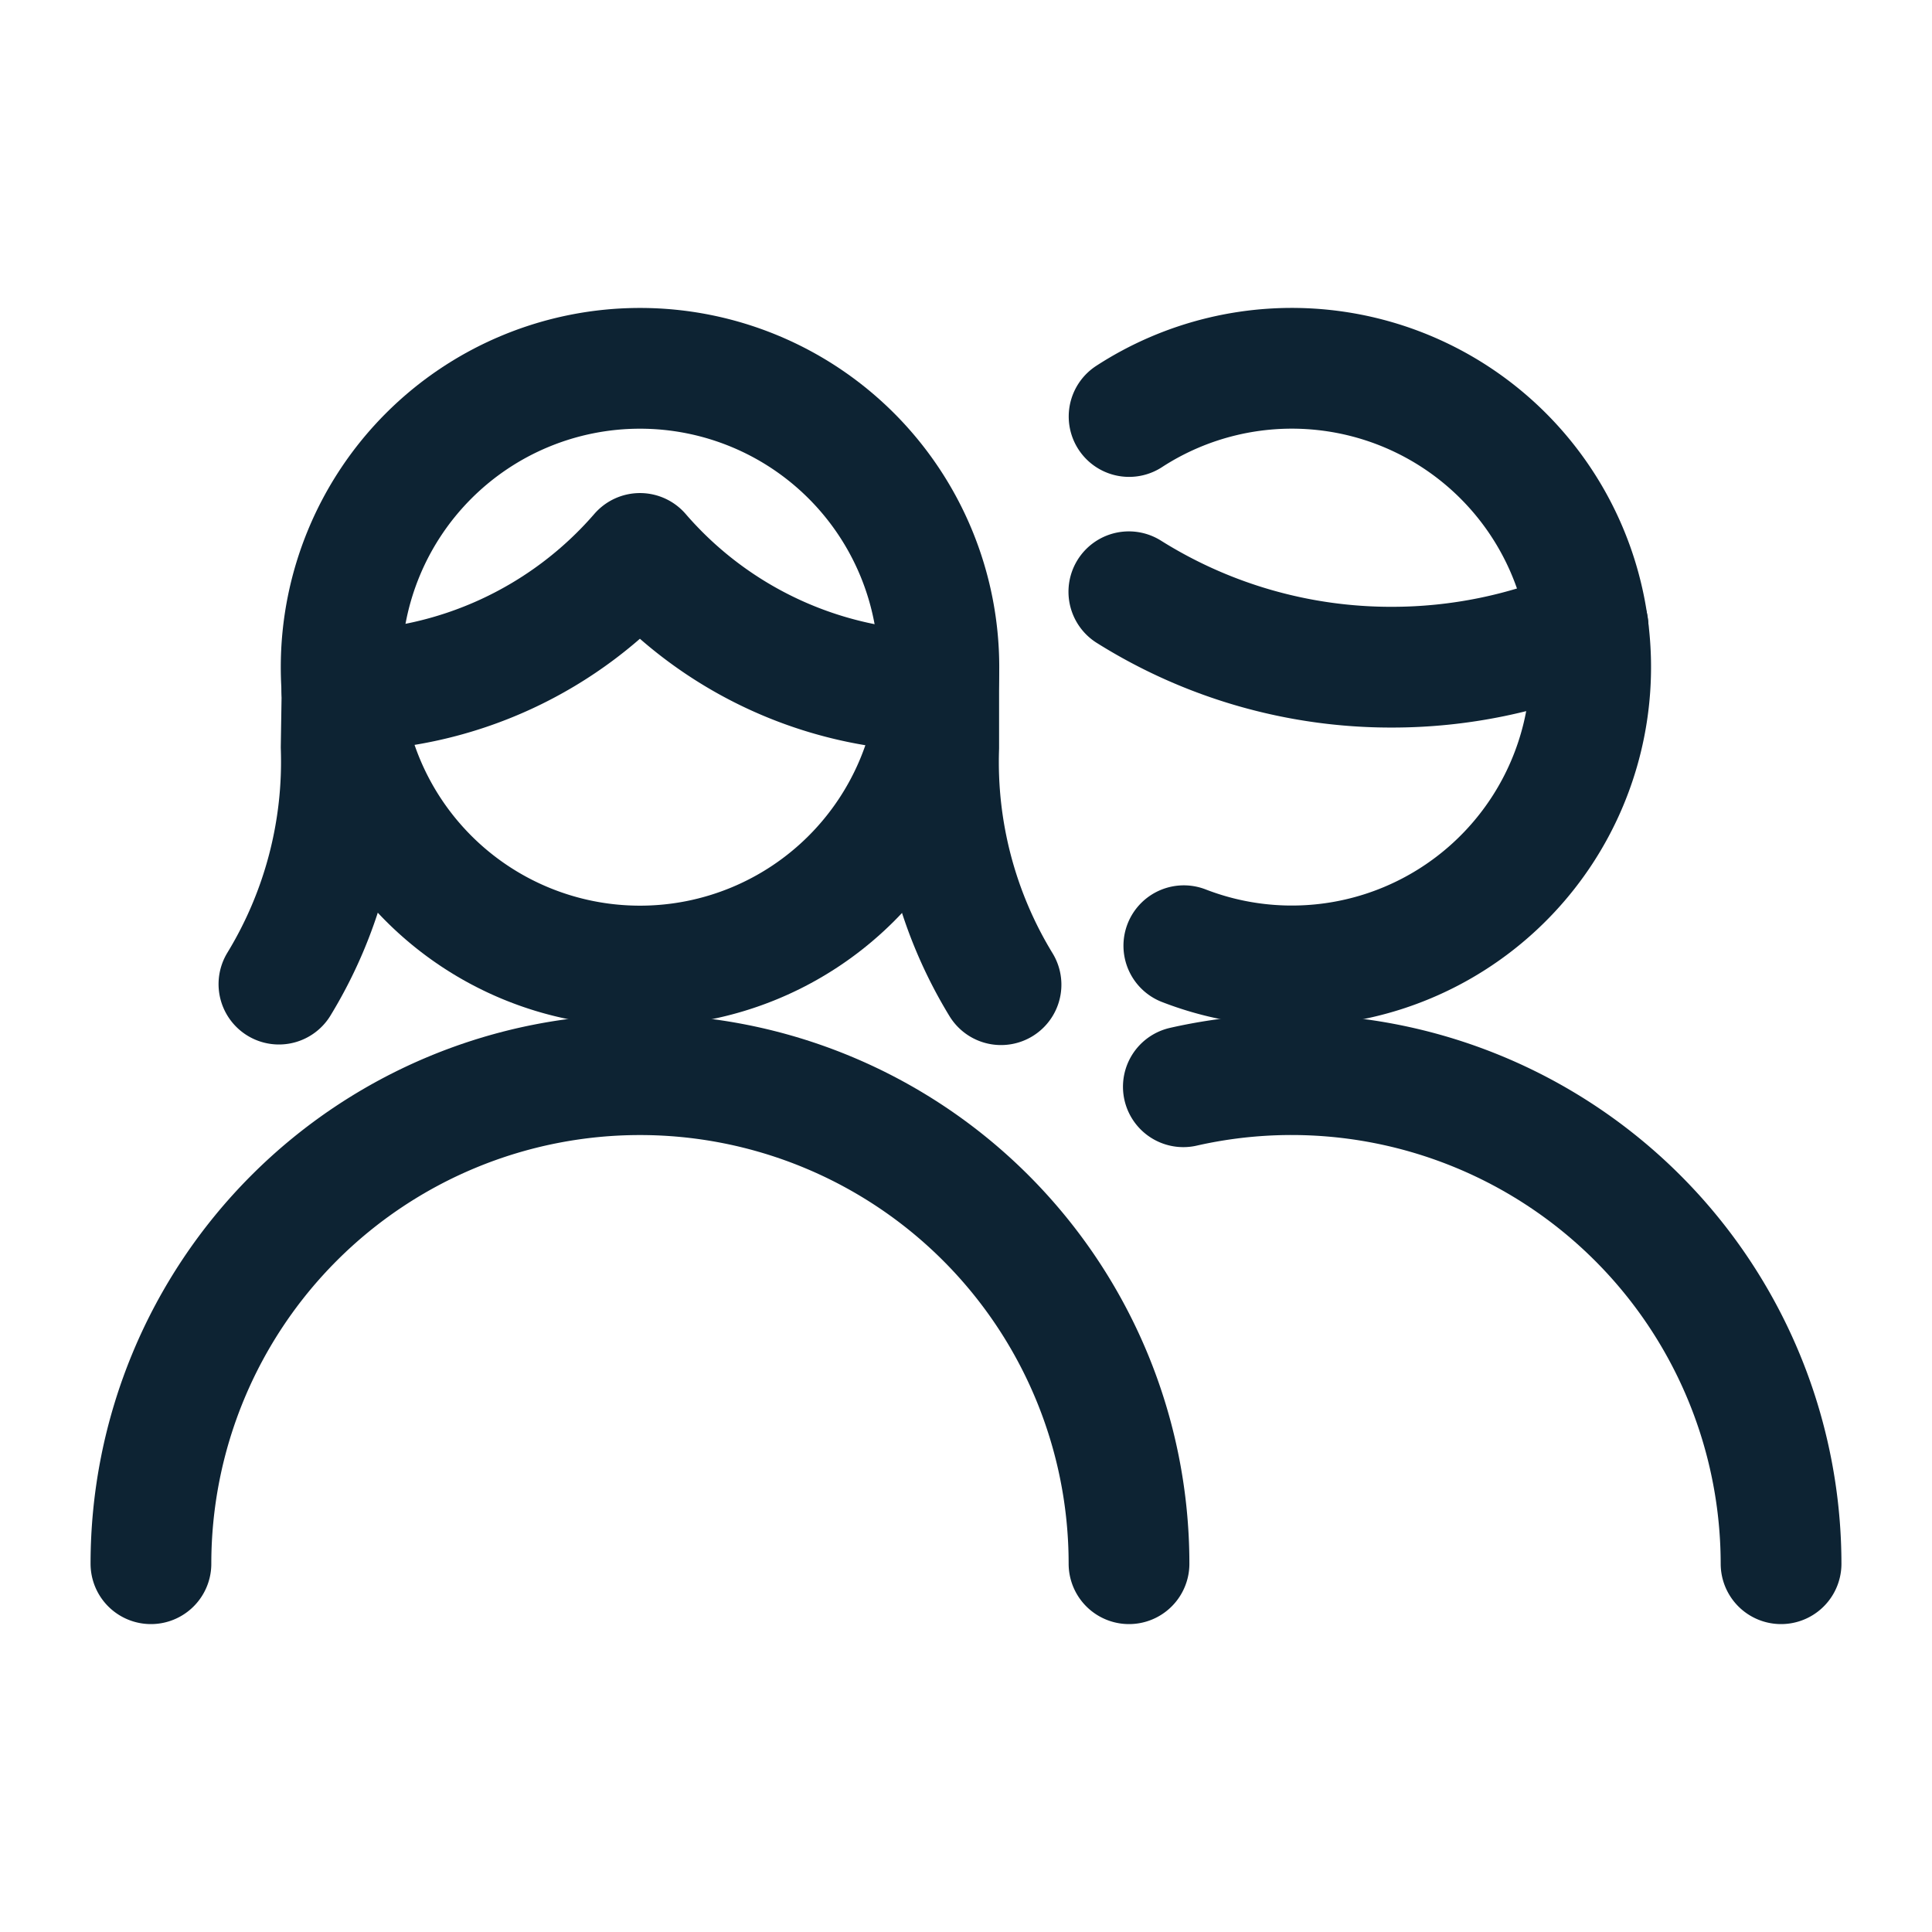
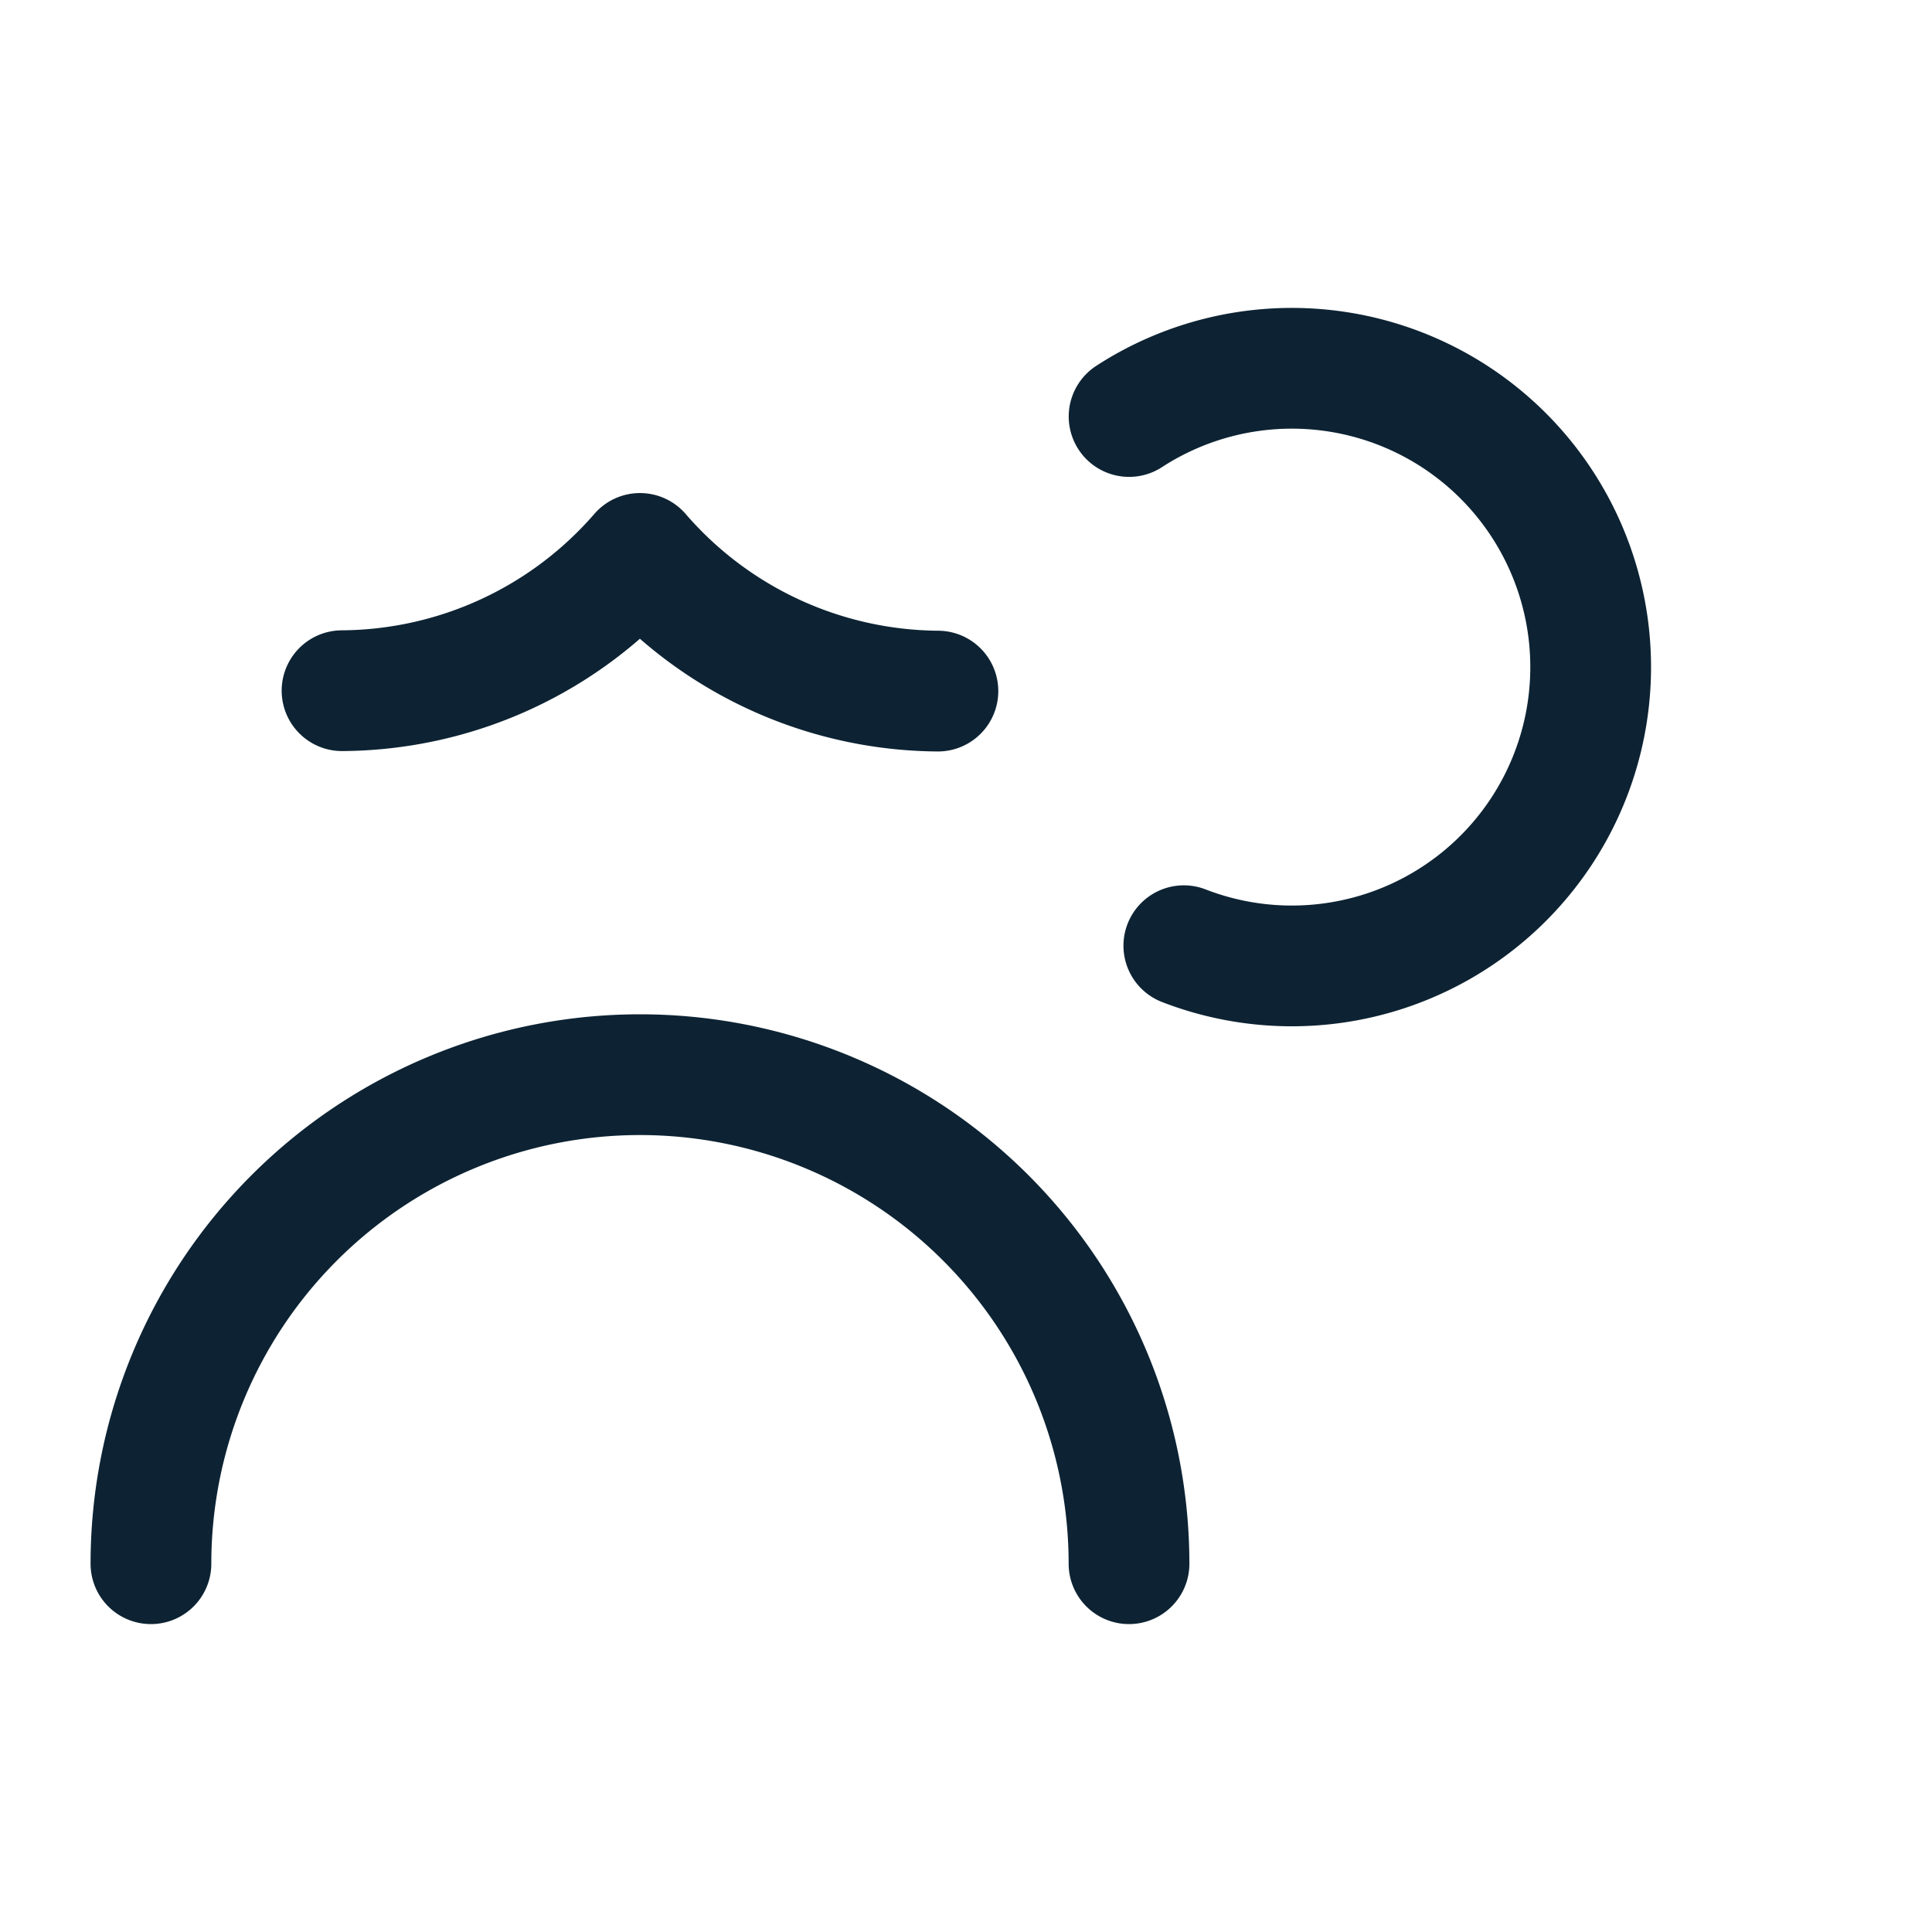
<svg xmlns="http://www.w3.org/2000/svg" id="Multiple-Man-Woman-2--Streamline-Streamline-3.0" viewBox="-1.2 -1.2 24 24" style="background-color: #ffffff">
  <desc>
    Multiple Man Woman 2 Streamline Icon: https://streamlinehq.com
  </desc>
  <defs />
  <title>multiple-man-woman-2</title>
  <path d="M12.826 3.974a3.712 3.712 0 1 1 0.68 6.574" fill="none" stroke="#0d2333" stroke-linecap="round" stroke-linejoin="round" stroke-width="1.5" />
-   <path d="M13.5 12.3a6.081 6.081 0 0 1 7.425 5.925" fill="none" stroke="#0d2333" stroke-linecap="round" stroke-linejoin="round" stroke-width="1.5" />
-   <path d="M12.823 6.151a6.126 6.126 0 0 0 3.264 0.937 6.159 6.159 0 0 0 2.441 -0.502" fill="none" stroke="#0d2333" stroke-linecap="round" stroke-linejoin="round" stroke-width="1.5" />
  <path d="M0.675 18.225a6.075 6.075 0 0 1 12.15 0" fill="none" stroke="#0d2333" stroke-linecap="round" stroke-linejoin="round" stroke-width="1.5" />
-   <path d="m3.049 7.38 -0.011 0.7a5.31 5.31 0 0 1 -0.773 2.945" fill="none" stroke="#0d2333" stroke-linecap="round" stroke-linejoin="round" stroke-width="1.5" />
-   <path d="M10.461 7.187v0.9a5.31 5.31 0 0 0 0.774 2.945" fill="none" stroke="#0d2333" stroke-linecap="round" stroke-linejoin="round" stroke-width="1.5" />
  <path d="M3.049 7.38A4.935 4.935 0 0 0 6.75 5.675a4.935 4.935 0 0 0 3.701 1.71" fill="none" stroke="#0d2333" stroke-linecap="round" stroke-linejoin="round" stroke-width="1.5" />
-   <path d="M3.038 7.088a3.712 3.712 0 1 0 7.425 0 3.712 3.712 0 1 0 -7.425 0" fill="none" stroke="#0d2333" stroke-linecap="round" stroke-linejoin="round" stroke-width="1.5" />
</svg>